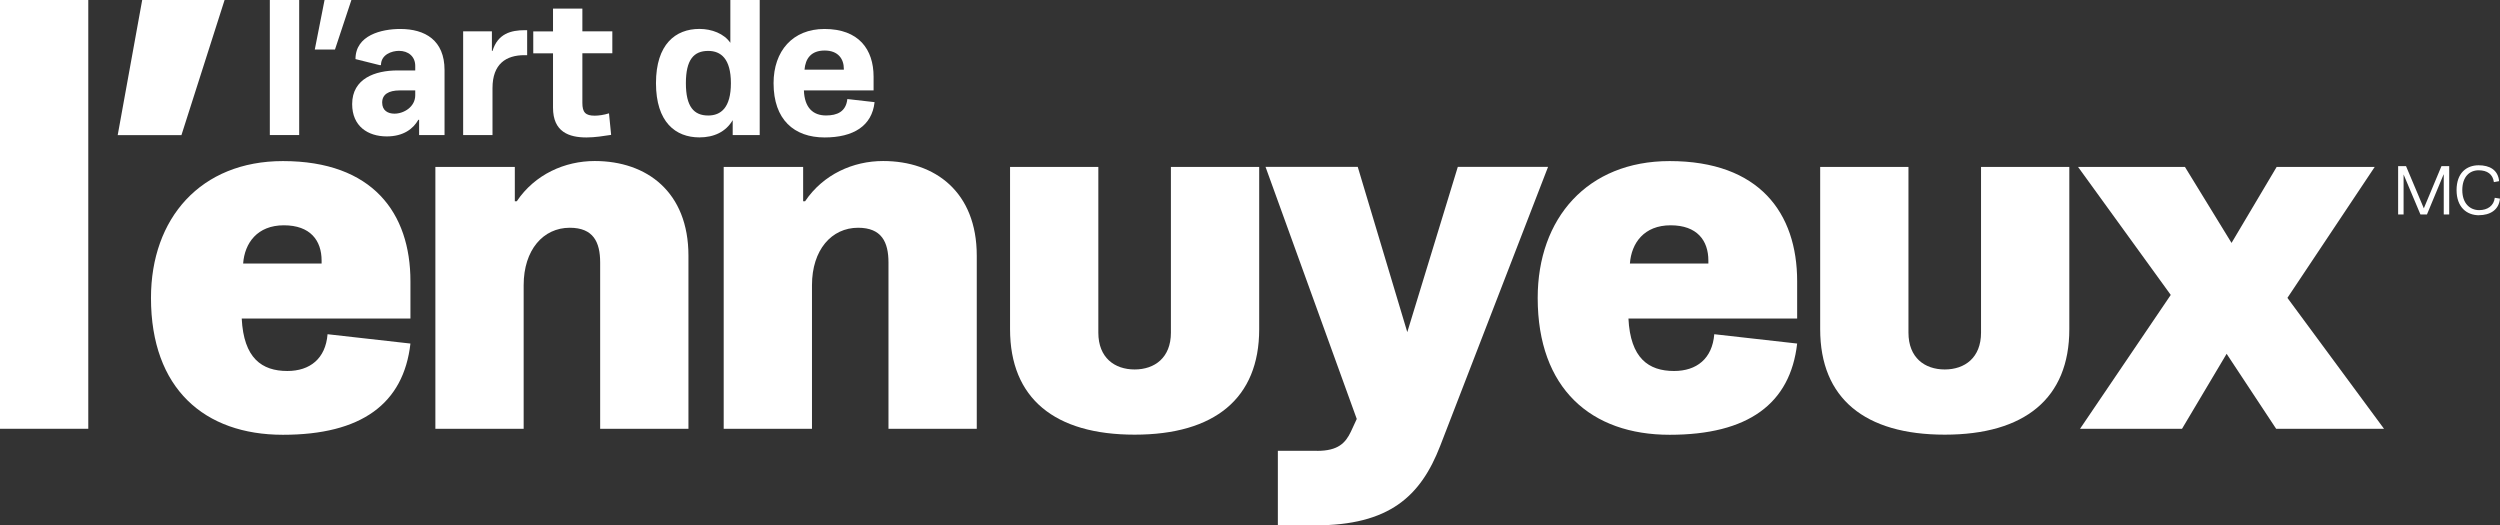
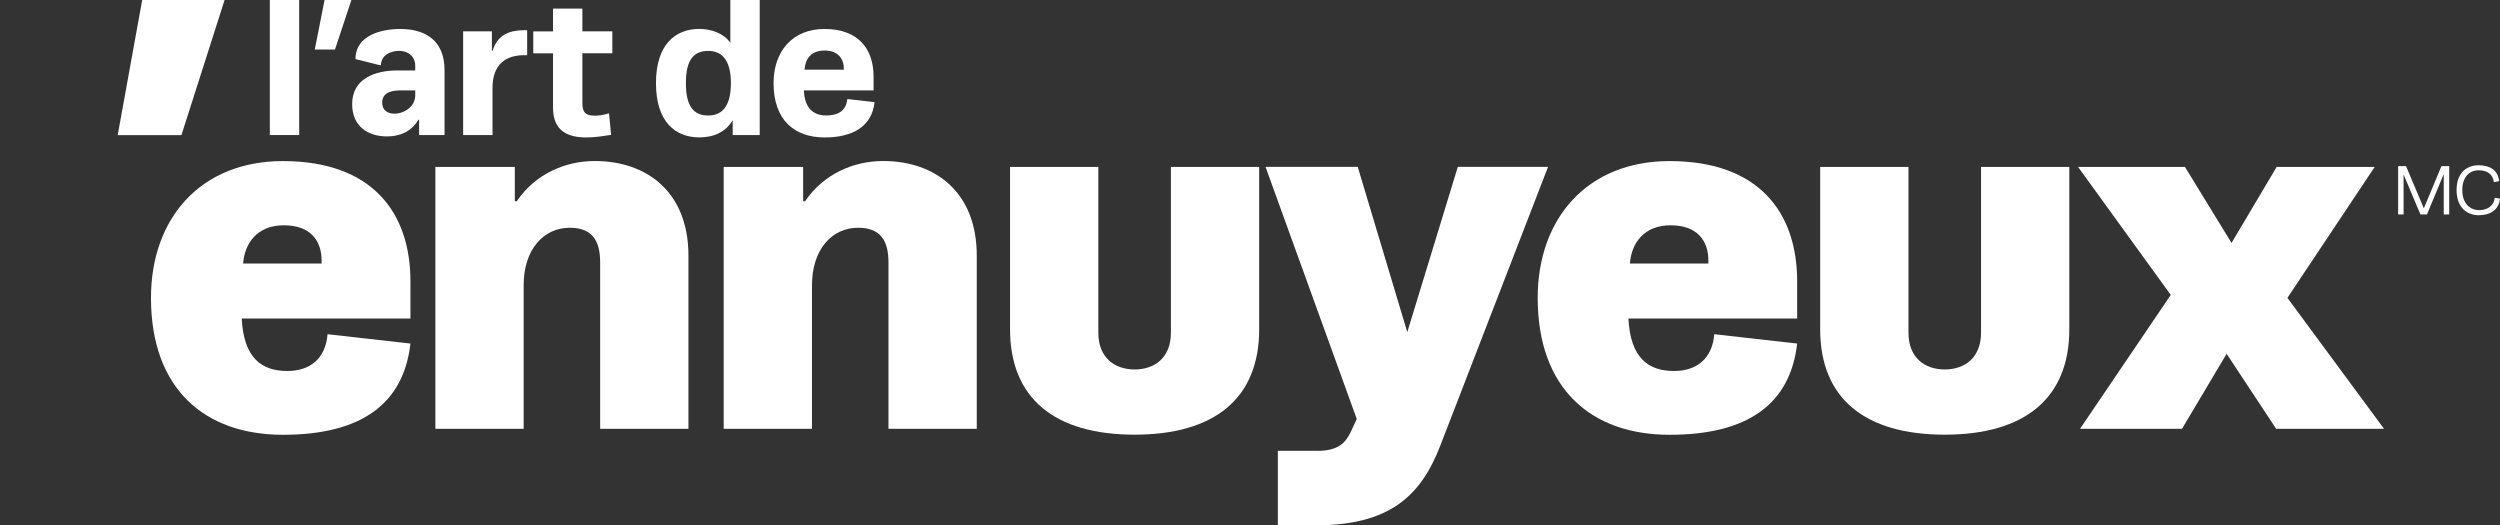
<svg xmlns="http://www.w3.org/2000/svg" id="Layer_1" data-name="Layer 1" viewBox="0 0 458.17 96.29">
  <rect x="0" y="0" width="458.17" height="96.29" fill="#333333" stroke="none" />
  <defs>
    <style>
      .cls-1 {
        fill: #fff;
        stroke-width: 0px;
      }
    </style>
  </defs>
  <g>
    <path class="cls-1" d="M49.45,24.75V0h5.38v24.75h-5.38Z" />
    <path class="cls-1" d="M64.4,0l-3.01,9.08h-3.7l1.79-9.08h4.91Z" />
    <path class="cls-1" d="M72.87,12.91h3.23v-.83c0-1.72-1.26-2.76-2.98-2.76-1.33,0-3.3.68-3.3,2.62h-.22l-4.45-1.11c0-4.38,4.77-5.52,8.21-5.52,4.56,0,8.11,2.08,8.11,7.53v11.91h-4.66v-2.8h-.14c-.93,1.65-2.73,3.05-5.78,3.05-3.48,0-6.35-1.87-6.35-5.92,0-4.7,4.23-6.17,8.32-6.17ZM76.1,16.57h-2.83c-2.08,0-3.23.75-3.23,2.22s1.04,2.04,2.26,2.04c1.72,0,3.8-1.25,3.8-3.37v-.9Z" />
    <path class="cls-1" d="M96.61,5.52v4.59h-.5c-3.34,0-5.85,1.58-5.85,6.03v8.61h-5.38V5.74h5.27v3.59h.11c.97-3.16,3.37-3.8,5.96-3.8h.39Z" />
    <path class="cls-1" d="M101.35,5.74V1.58h5.38v4.16h5.49v4.02h-5.49v9.11c0,1.72.57,2.33,2.26,2.33.72,0,1.72-.14,2.62-.43l.39,3.95c-1.36.21-2.98.47-4.52.47-3.19,0-6.13-1-6.13-5.45v-9.97h-3.62v-4.02h3.62Z" />
    <path class="cls-1" d="M139.23,0v24.75h-4.95v-2.73c-1.26,2.15-3.44,3.16-6.1,3.16-4.38,0-7.96-2.8-7.96-9.94s3.59-9.94,7.96-9.94c2.26,0,4.52.86,5.67,2.55V0h5.38ZM133.95,15.25c0-4.48-1.83-5.92-4.16-5.92-2.65,0-4.09,1.62-4.09,5.92s1.47,5.92,4.09,5.92c2.33,0,4.16-1.44,4.16-5.92Z" />
    <path class="cls-1" d="M160.28,18.73c-.47,4.34-3.87,6.46-9.15,6.46-5.6,0-9.36-3.26-9.36-9.94,0-5.92,3.52-9.94,9.33-9.94,6.28,0,9,3.73,9,8.75v2.51h-12.77c.11,3.19,1.69,4.59,4.05,4.59,2.04,0,3.66-.68,3.91-3.01l4.99.57ZM147.44,12.77h7.21v-.14c0-1.83-1.04-3.37-3.52-3.37s-3.52,1.47-3.69,3.52Z" />
  </g>
  <g>
-     <path class="cls-1" d="M0,78.59V0h16.18v78.58H0Z" />
    <path class="cls-1" d="M41.16,0l-7.91,24.77h-11.68L26.06,0h15.1Z" />
    <path class="cls-1" d="M27.67,54.59c0-14.56,9.08-25.07,24.18-25.07,16.45,0,23.37,9.53,23.37,22.02v6.83h-30.92c.36,7.28,3.69,9.62,8.36,9.62,4.13,0,7.01-2.25,7.37-6.74l15.19,1.71c-1.26,11.05-8.99,16.72-23.37,16.72s-24.18-8.45-24.18-25.08ZM44.56,48.3h14.38v-.54c0-3.69-2.07-6.47-6.92-6.47s-7.19,3.24-7.46,7.01Z" />
    <path class="cls-1" d="M109.99,48.12c0-3.77-1.26-6.38-5.57-6.38-4.85,0-8.45,4.04-8.45,10.52v26.33h-16.18V30.59h14.56v6.29h.36c3.33-4.94,8.81-7.37,14.29-7.37,9.53,0,17.17,5.66,17.17,17.35v31.73h-16.18v-30.47Z" />
    <path class="cls-1" d="M162.83,48.12c0-3.77-1.26-6.38-5.57-6.38-4.85,0-8.45,4.04-8.45,10.52v26.33h-16.18V30.59h14.56v6.29h.36c3.33-4.94,8.81-7.37,14.29-7.37,9.53,0,17.17,5.66,17.17,17.35v31.73h-16.18v-30.47Z" />
    <path class="cls-1" d="M185.11,60.34v-29.75h16.18v30.38c0,4.58,2.97,6.74,6.65,6.74s6.65-2.16,6.65-6.74v-30.38h16.18v29.75c0,12.67-8.18,19.32-22.83,19.32s-22.83-6.65-22.83-19.32Z" />
    <path class="cls-1" d="M241.37,82.63c3.86,0,5.21-1.44,6.2-3.51l1.08-2.34-16.72-46.2h16.9l9.08,30.29,9.26-30.29h16.54l-19.77,51.14c-3.59,9.26-9.35,14.56-22.92,14.56h-6.83v-13.66h7.19Z" />
    <path class="cls-1" d="M281.81,54.59c0-14.56,9.08-25.07,24.18-25.07,16.45,0,23.37,9.53,23.37,22.02v6.83h-30.92c.36,7.28,3.68,9.62,8.36,9.62,4.13,0,7.01-2.25,7.37-6.74l15.19,1.71c-1.26,11.05-8.99,16.72-23.37,16.72s-24.18-8.45-24.18-25.08ZM298.71,48.3h14.38v-.54c0-3.69-2.07-6.47-6.92-6.47s-7.19,3.24-7.46,7.01Z" />
    <path class="cls-1" d="M333.58,60.34v-29.75h16.18v30.38c0,4.58,2.97,6.74,6.65,6.74s6.65-2.16,6.65-6.74v-30.38h16.18v29.75c0,12.67-8.18,19.32-22.83,19.32s-22.83-6.65-22.83-19.32Z" />
    <path class="cls-1" d="M397.83,54.05l-16.99-23.46h19.59l8.54,13.93,8.27-13.93h17.97l-16,24,17.71,24h-19.77l-9.08-13.75-8.18,13.75h-18.69l16.63-24.54Z" />
  </g>
  <g>
    <path class="cls-1" d="M444.78,39.31h-1.19l-3.09-7.34v7.33h-1v-8.85h1.45l3.26,7.73,3.23-7.73h1.42v8.85h-1v-7.33h-.03l-3.05,7.34Z" />
    <path class="cls-1" d="M454.33,39.45c-2.27,0-4.12-1.49-4.12-4.61s1.8-4.55,4.05-4.55c1.98,0,3.54.82,3.75,2.91l-.96.18c-.19-1.46-1.23-2.17-2.79-2.17-1.64,0-3,1.15-3,3.63s1.44,3.67,3.09,3.67c1.55,0,2.7-.81,2.86-2.26l.95.15c-.18,2.09-1.83,3.04-3.85,3.04h.01Z" />
  </g>
</svg>